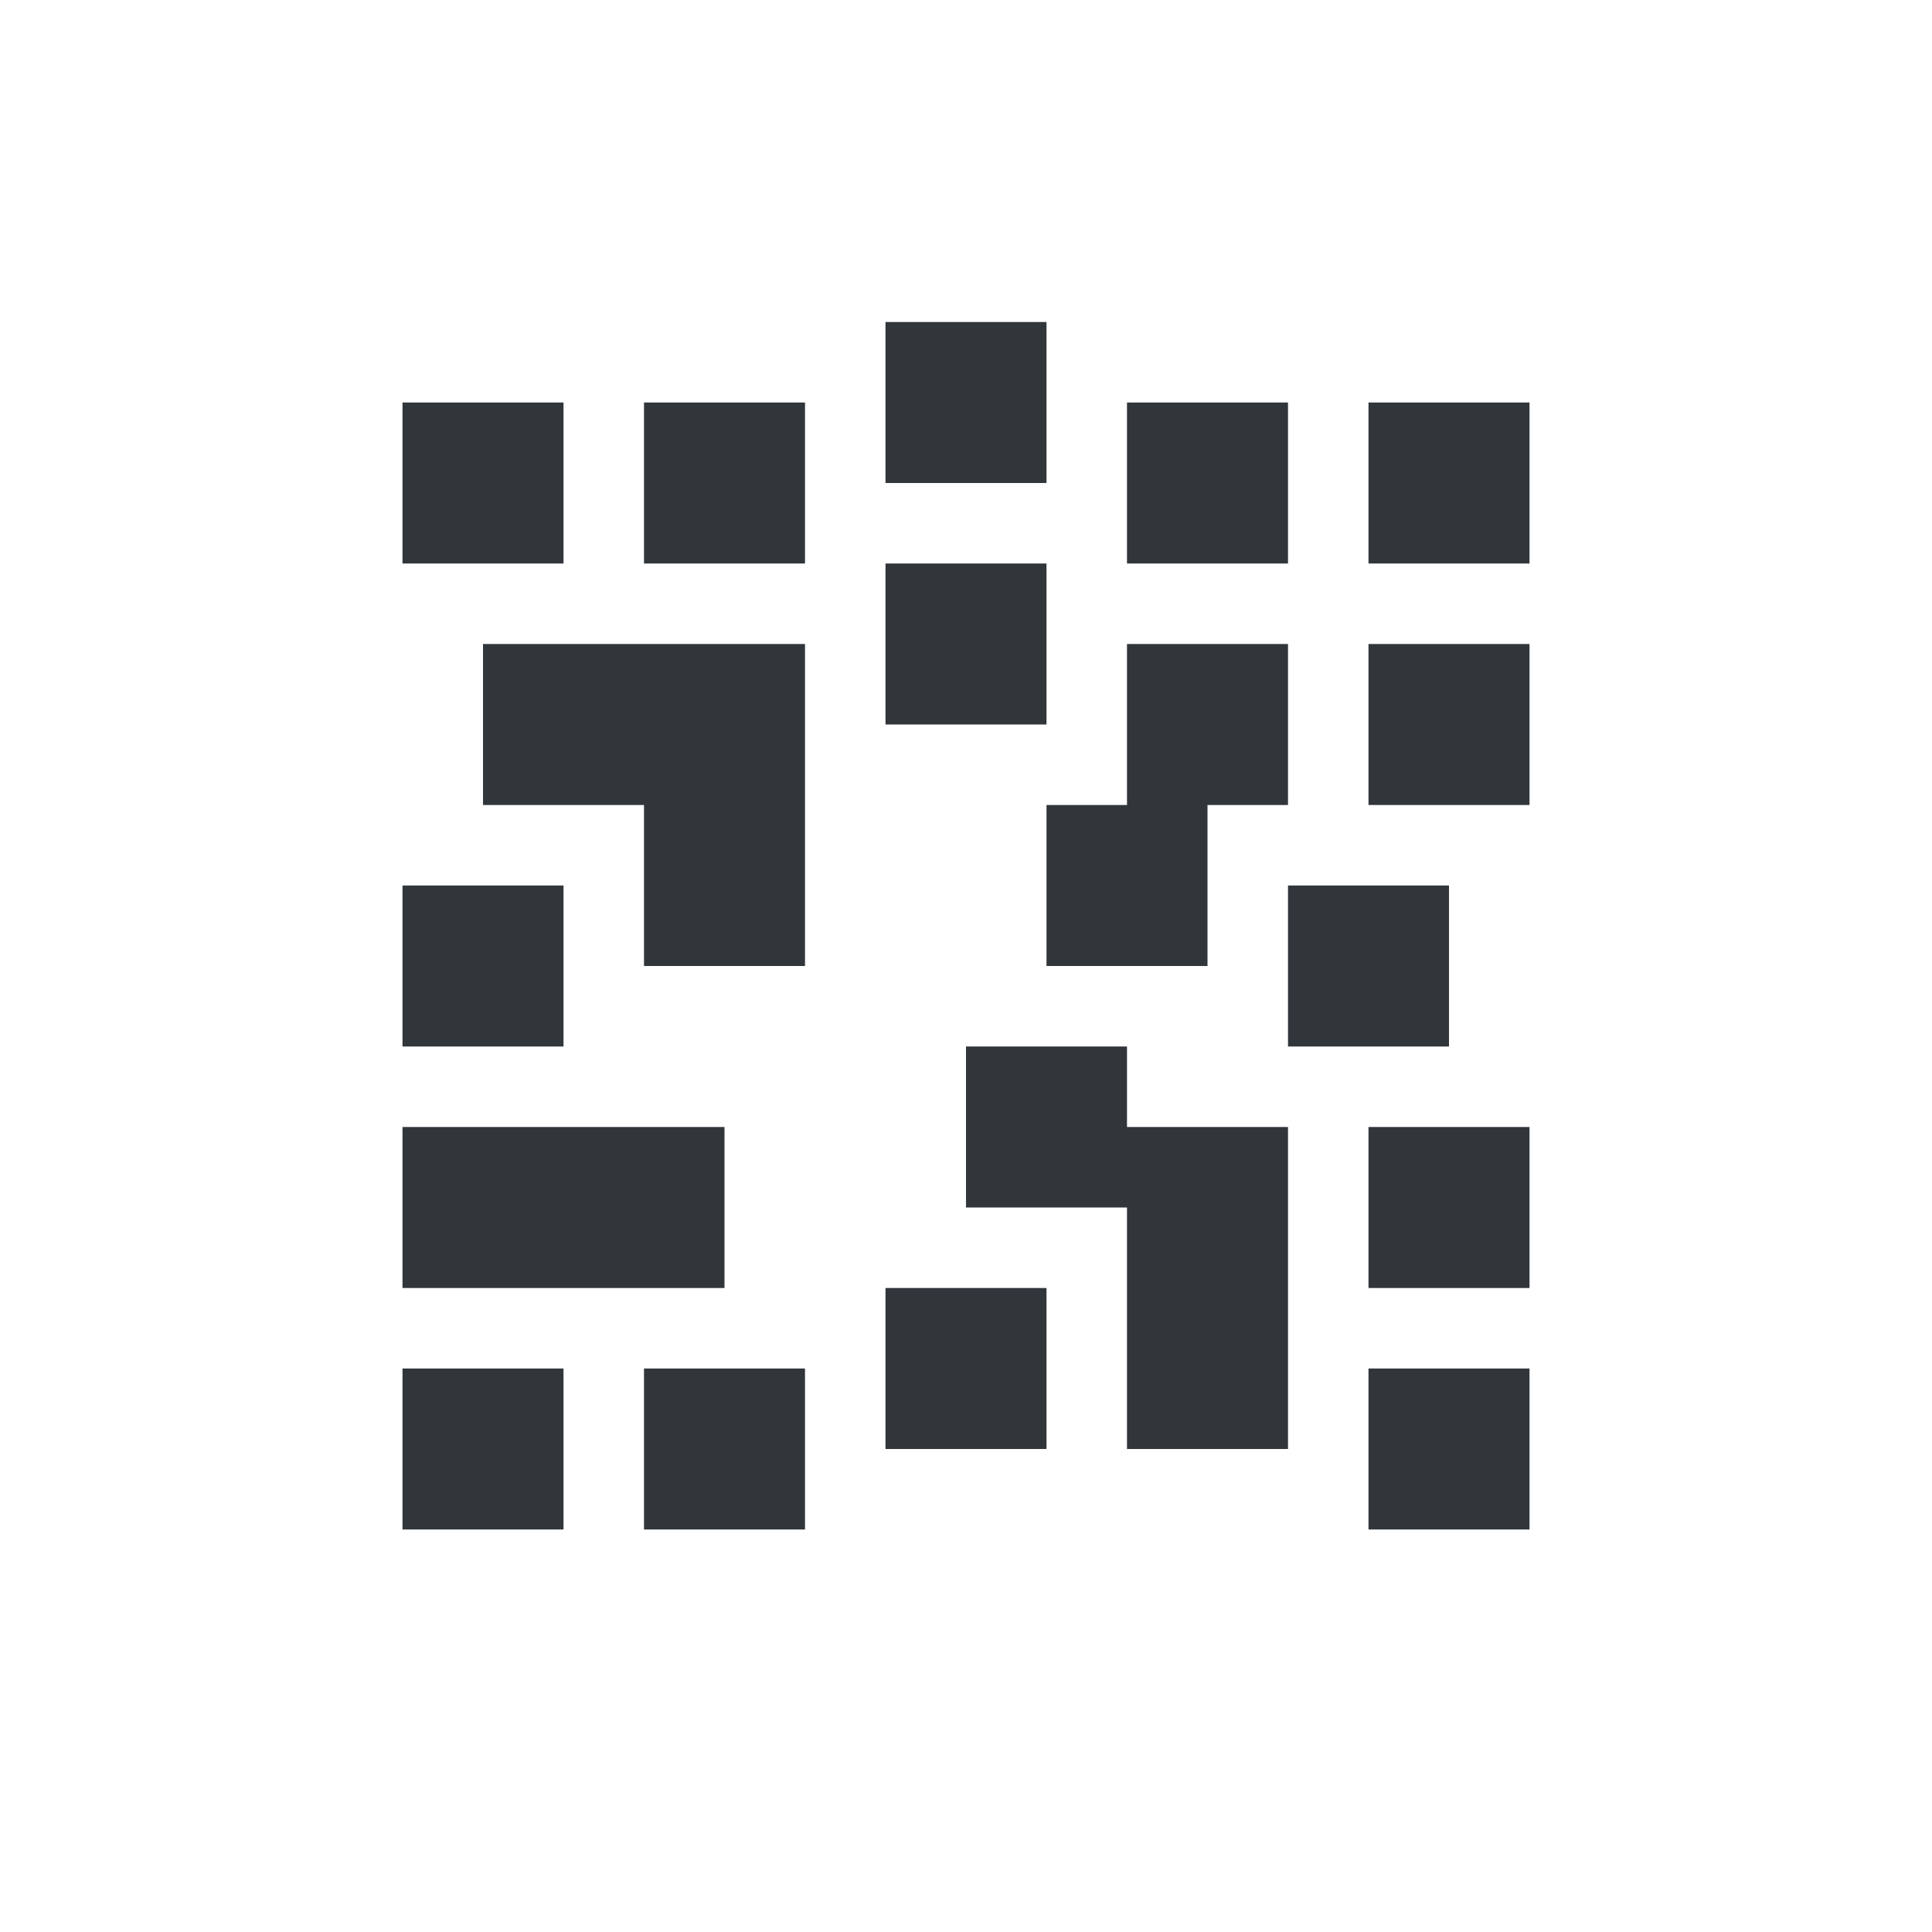
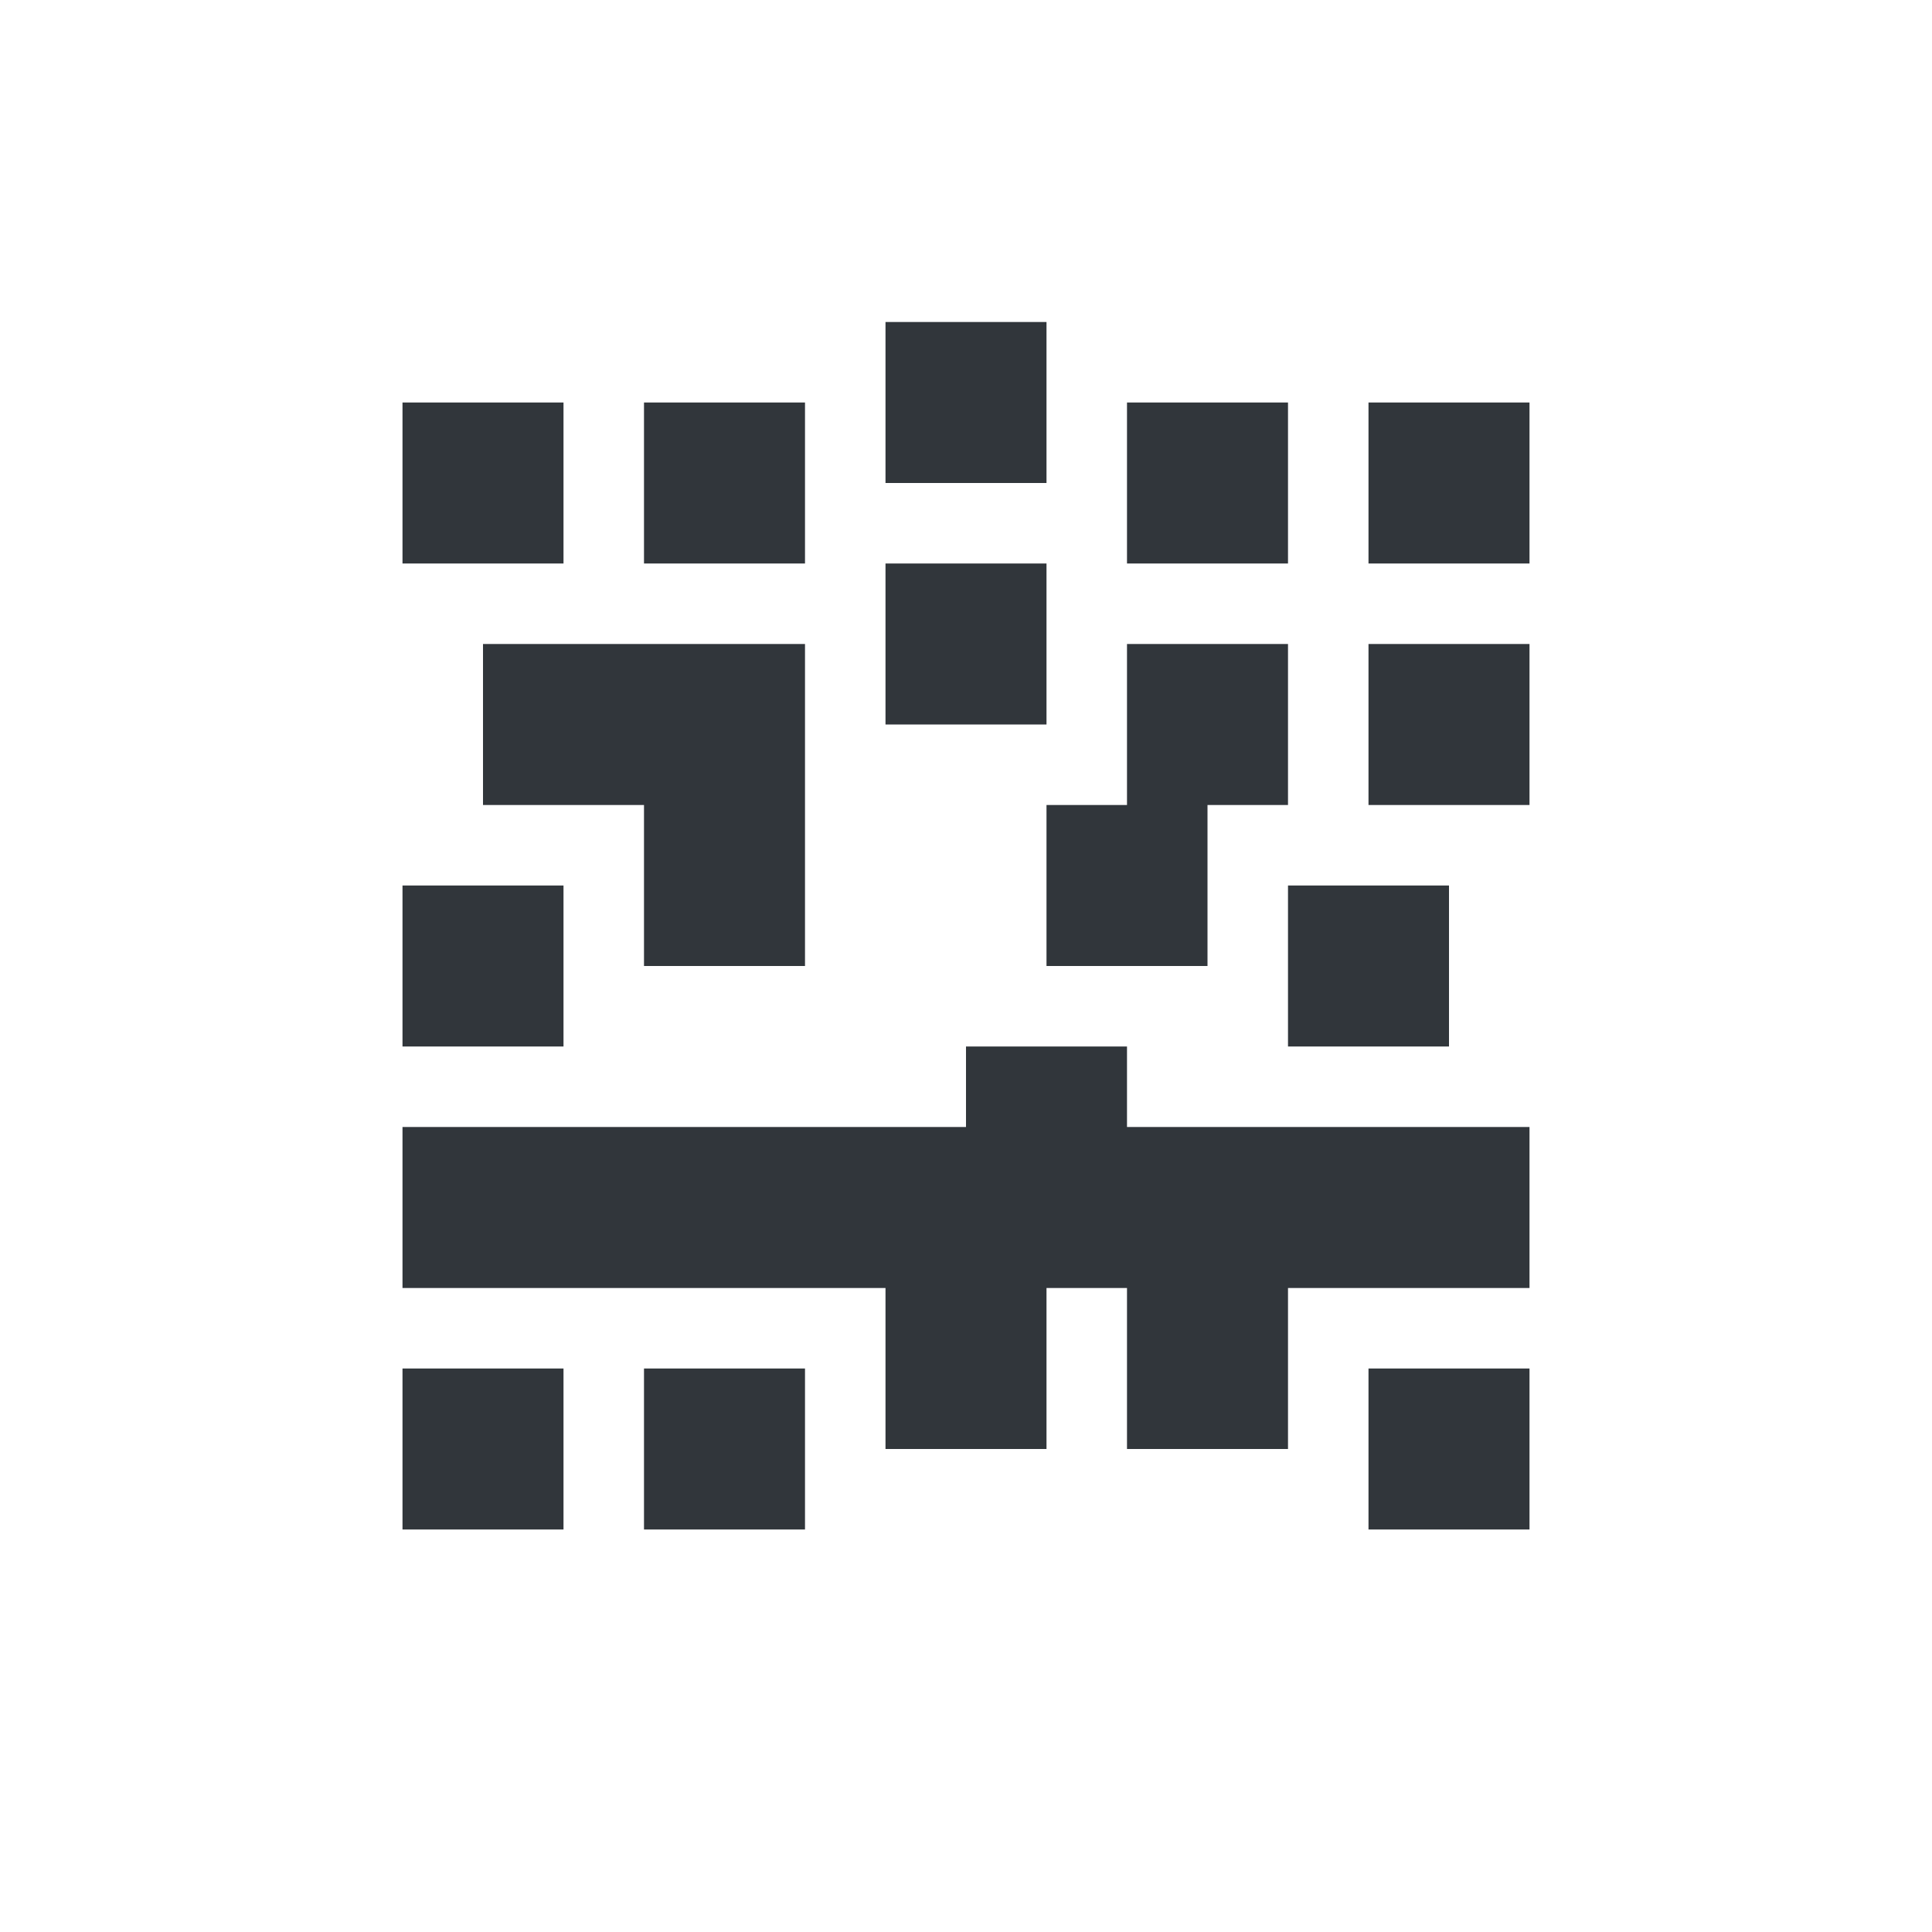
<svg xmlns="http://www.w3.org/2000/svg" width="24" height="24" version="1.1">
  <defs>
    <style id="current-color-scheme" type="text/css">
   .ColorScheme-Text { color:#31363b; } .ColorScheme-Highlight { color:#367bf0; }
  </style>
  </defs>
  <g transform="translate(4,4)">
-     <path style="fill:currentColor" class="ColorScheme-Text" d="M 7,0 V 2 H 9 V 0 Z M 1,1 V 3 H 3 V 1 Z M 4,1 V 3 H 6 V 1 Z M 10,1 V 3 H 12 V 1 Z M 13,1 V 3 H 15 V 1 Z M 7,3 V 5 H 9 V 3 Z M 2,4 V 6 H 4 V 8 H 6 V 4 Z M 10,4 V 6 H 9 V 8 H 11 V 6 H 12 V 4 Z M 13,4 V 6 H 15 V 4 Z M 1,7 V 9 H 3 V 7 Z M 12,7 V 9 H 14 V 7 Z M 8,9 V 11 H 10 V 14 H 12 V 10 H 10 V 9 Z M 1,10 V 12 H 5 V 10 Z M 13,10 V 12 H 15 V 10 Z M 7,12 V 14 H 9 V 12 Z M 1,13 V 15 H 3 V 13 Z M 4,13 V 15 H 6 V 13 Z M 13,13 V 15 H 15 V 13 Z" />
+     <path style="fill:currentColor" class="ColorScheme-Text" d="M 7,0 V 2 H 9 V 0 Z M 1,1 V 3 H 3 V 1 Z M 4,1 V 3 H 6 V 1 Z M 10,1 V 3 H 12 V 1 Z M 13,1 V 3 H 15 V 1 Z M 7,3 V 5 H 9 V 3 Z M 2,4 V 6 H 4 V 8 H 6 V 4 Z M 10,4 V 6 H 9 V 8 H 11 V 6 H 12 V 4 Z M 13,4 V 6 H 15 V 4 Z M 1,7 V 9 H 3 V 7 Z M 12,7 V 9 H 14 V 7 Z M 8,9 V 11 H 10 V 14 H 12 V 10 H 10 V 9 Z M 1,10 V 12 H 5 V 10 Z V 12 H 15 V 10 Z M 7,12 V 14 H 9 V 12 Z M 1,13 V 15 H 3 V 13 Z M 4,13 V 15 H 6 V 13 Z M 13,13 V 15 H 15 V 13 Z" />
  </g>
</svg>